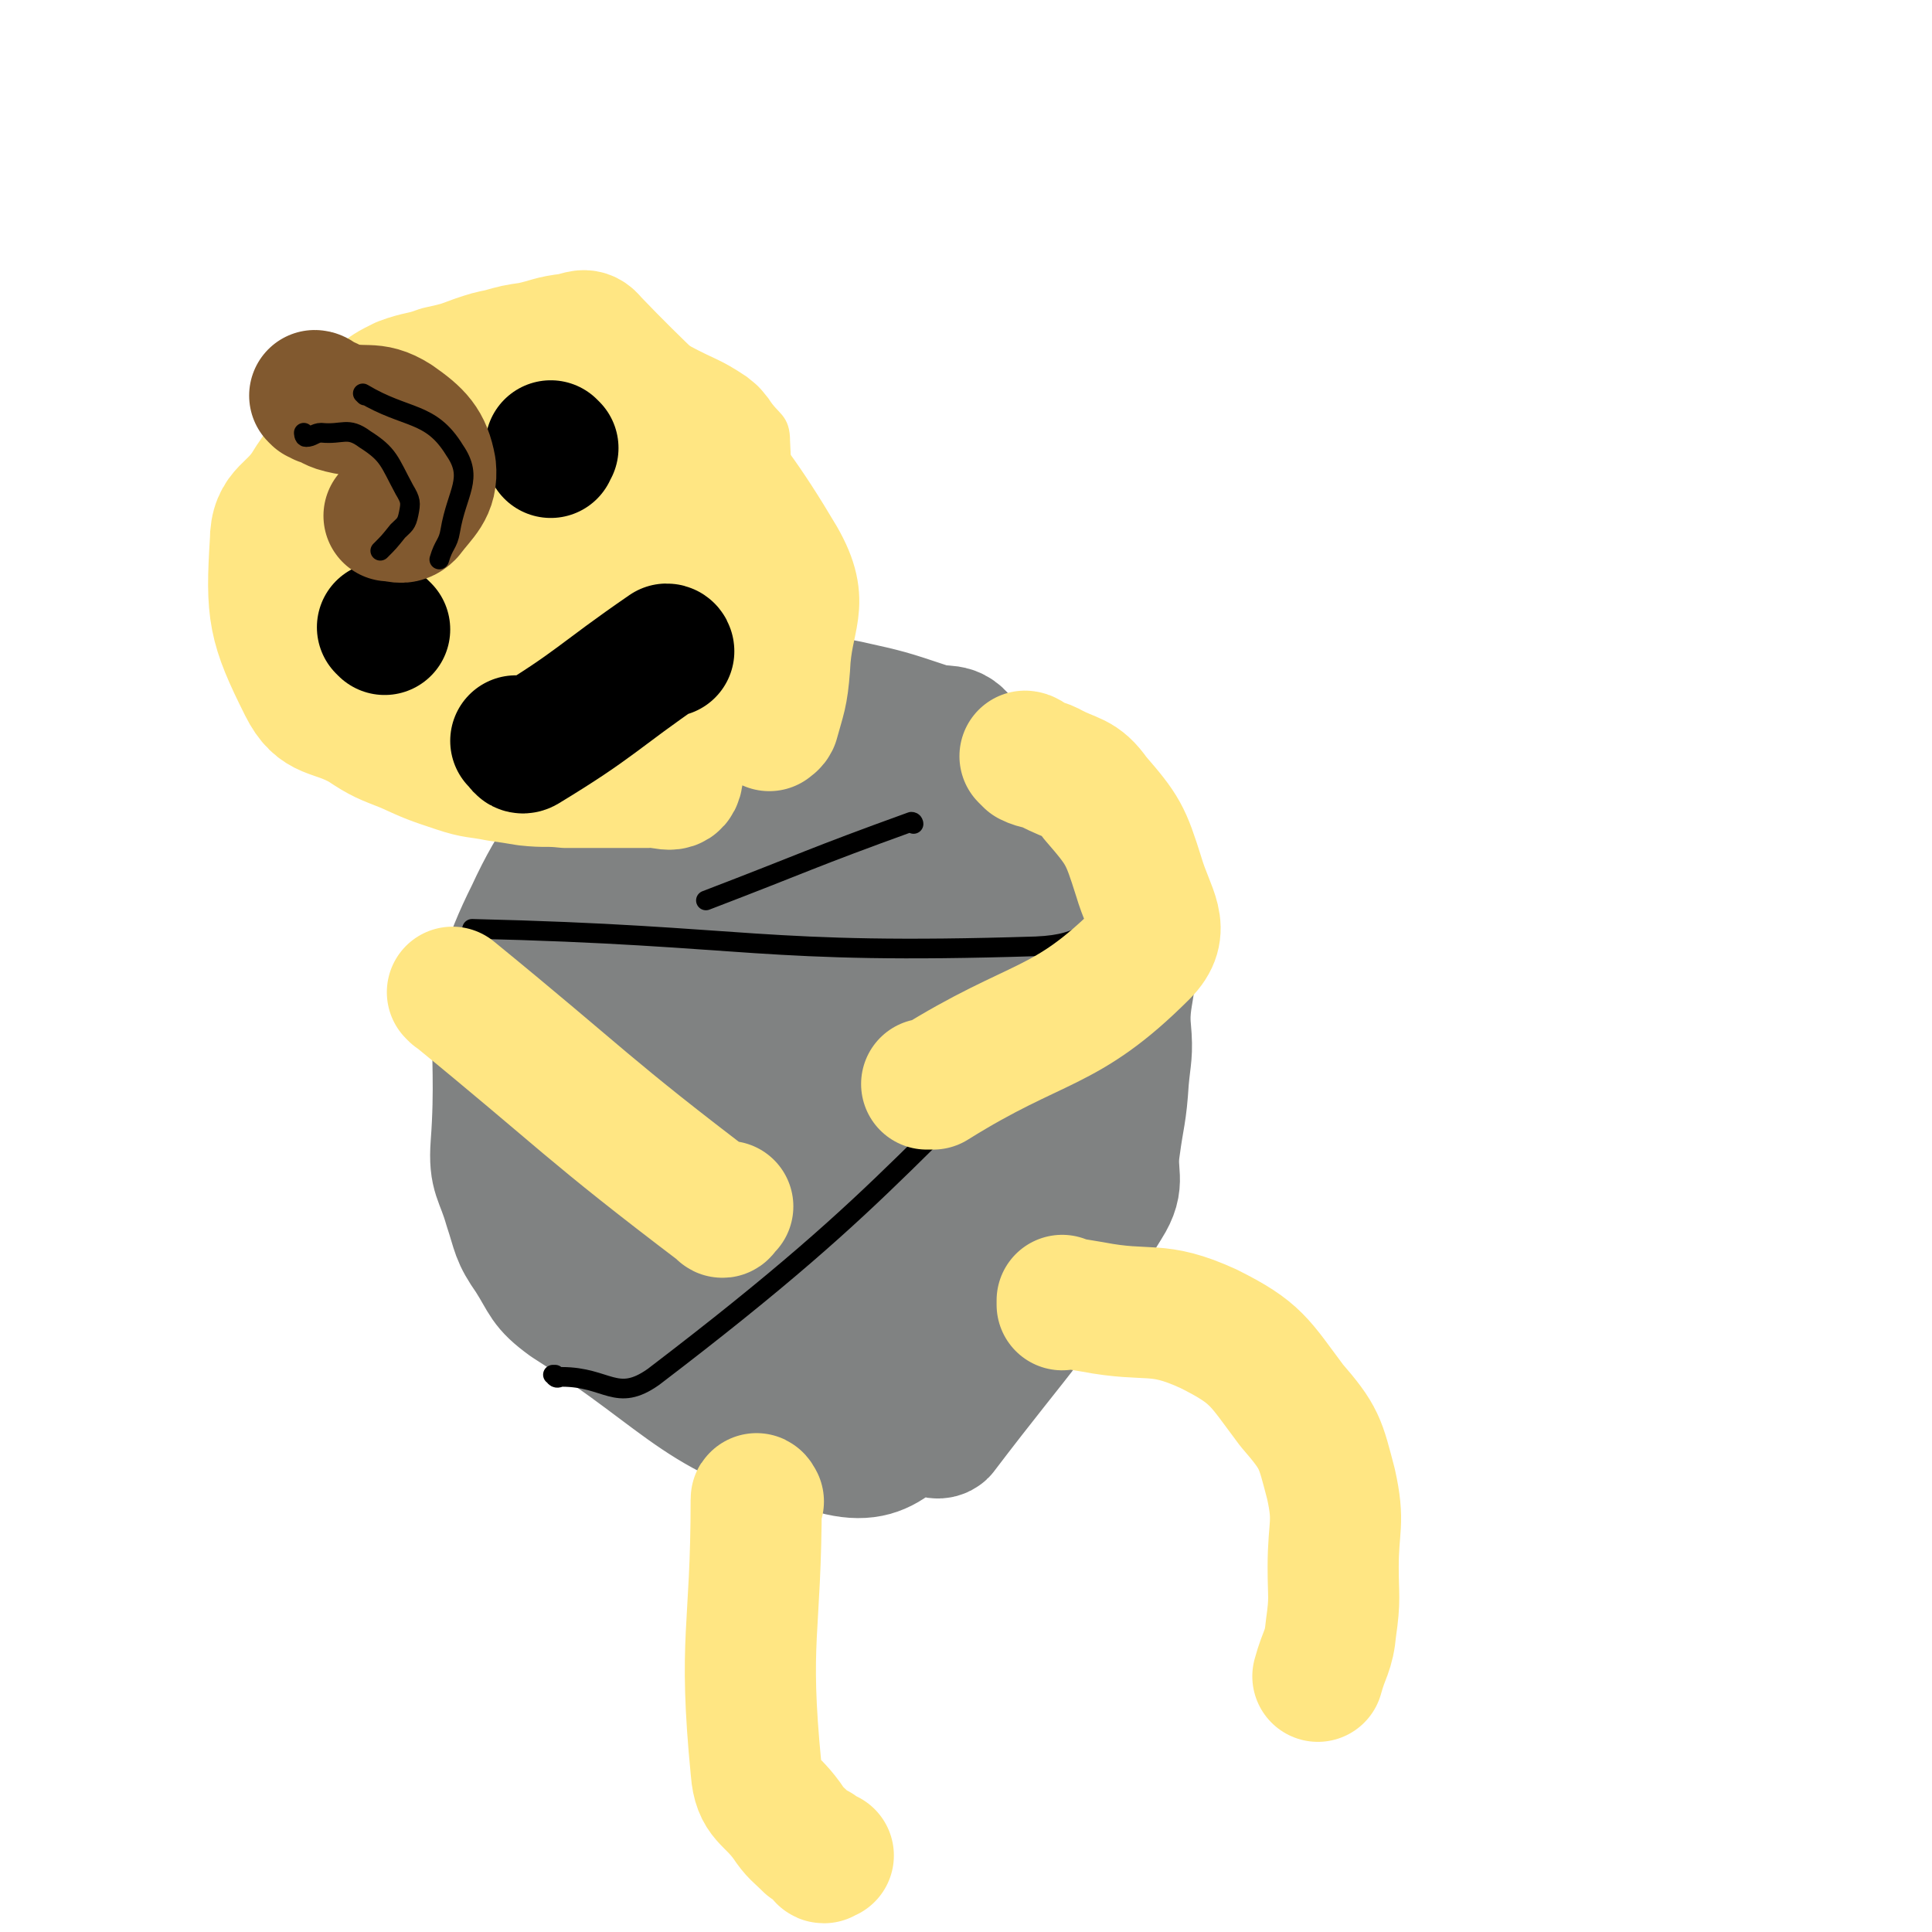
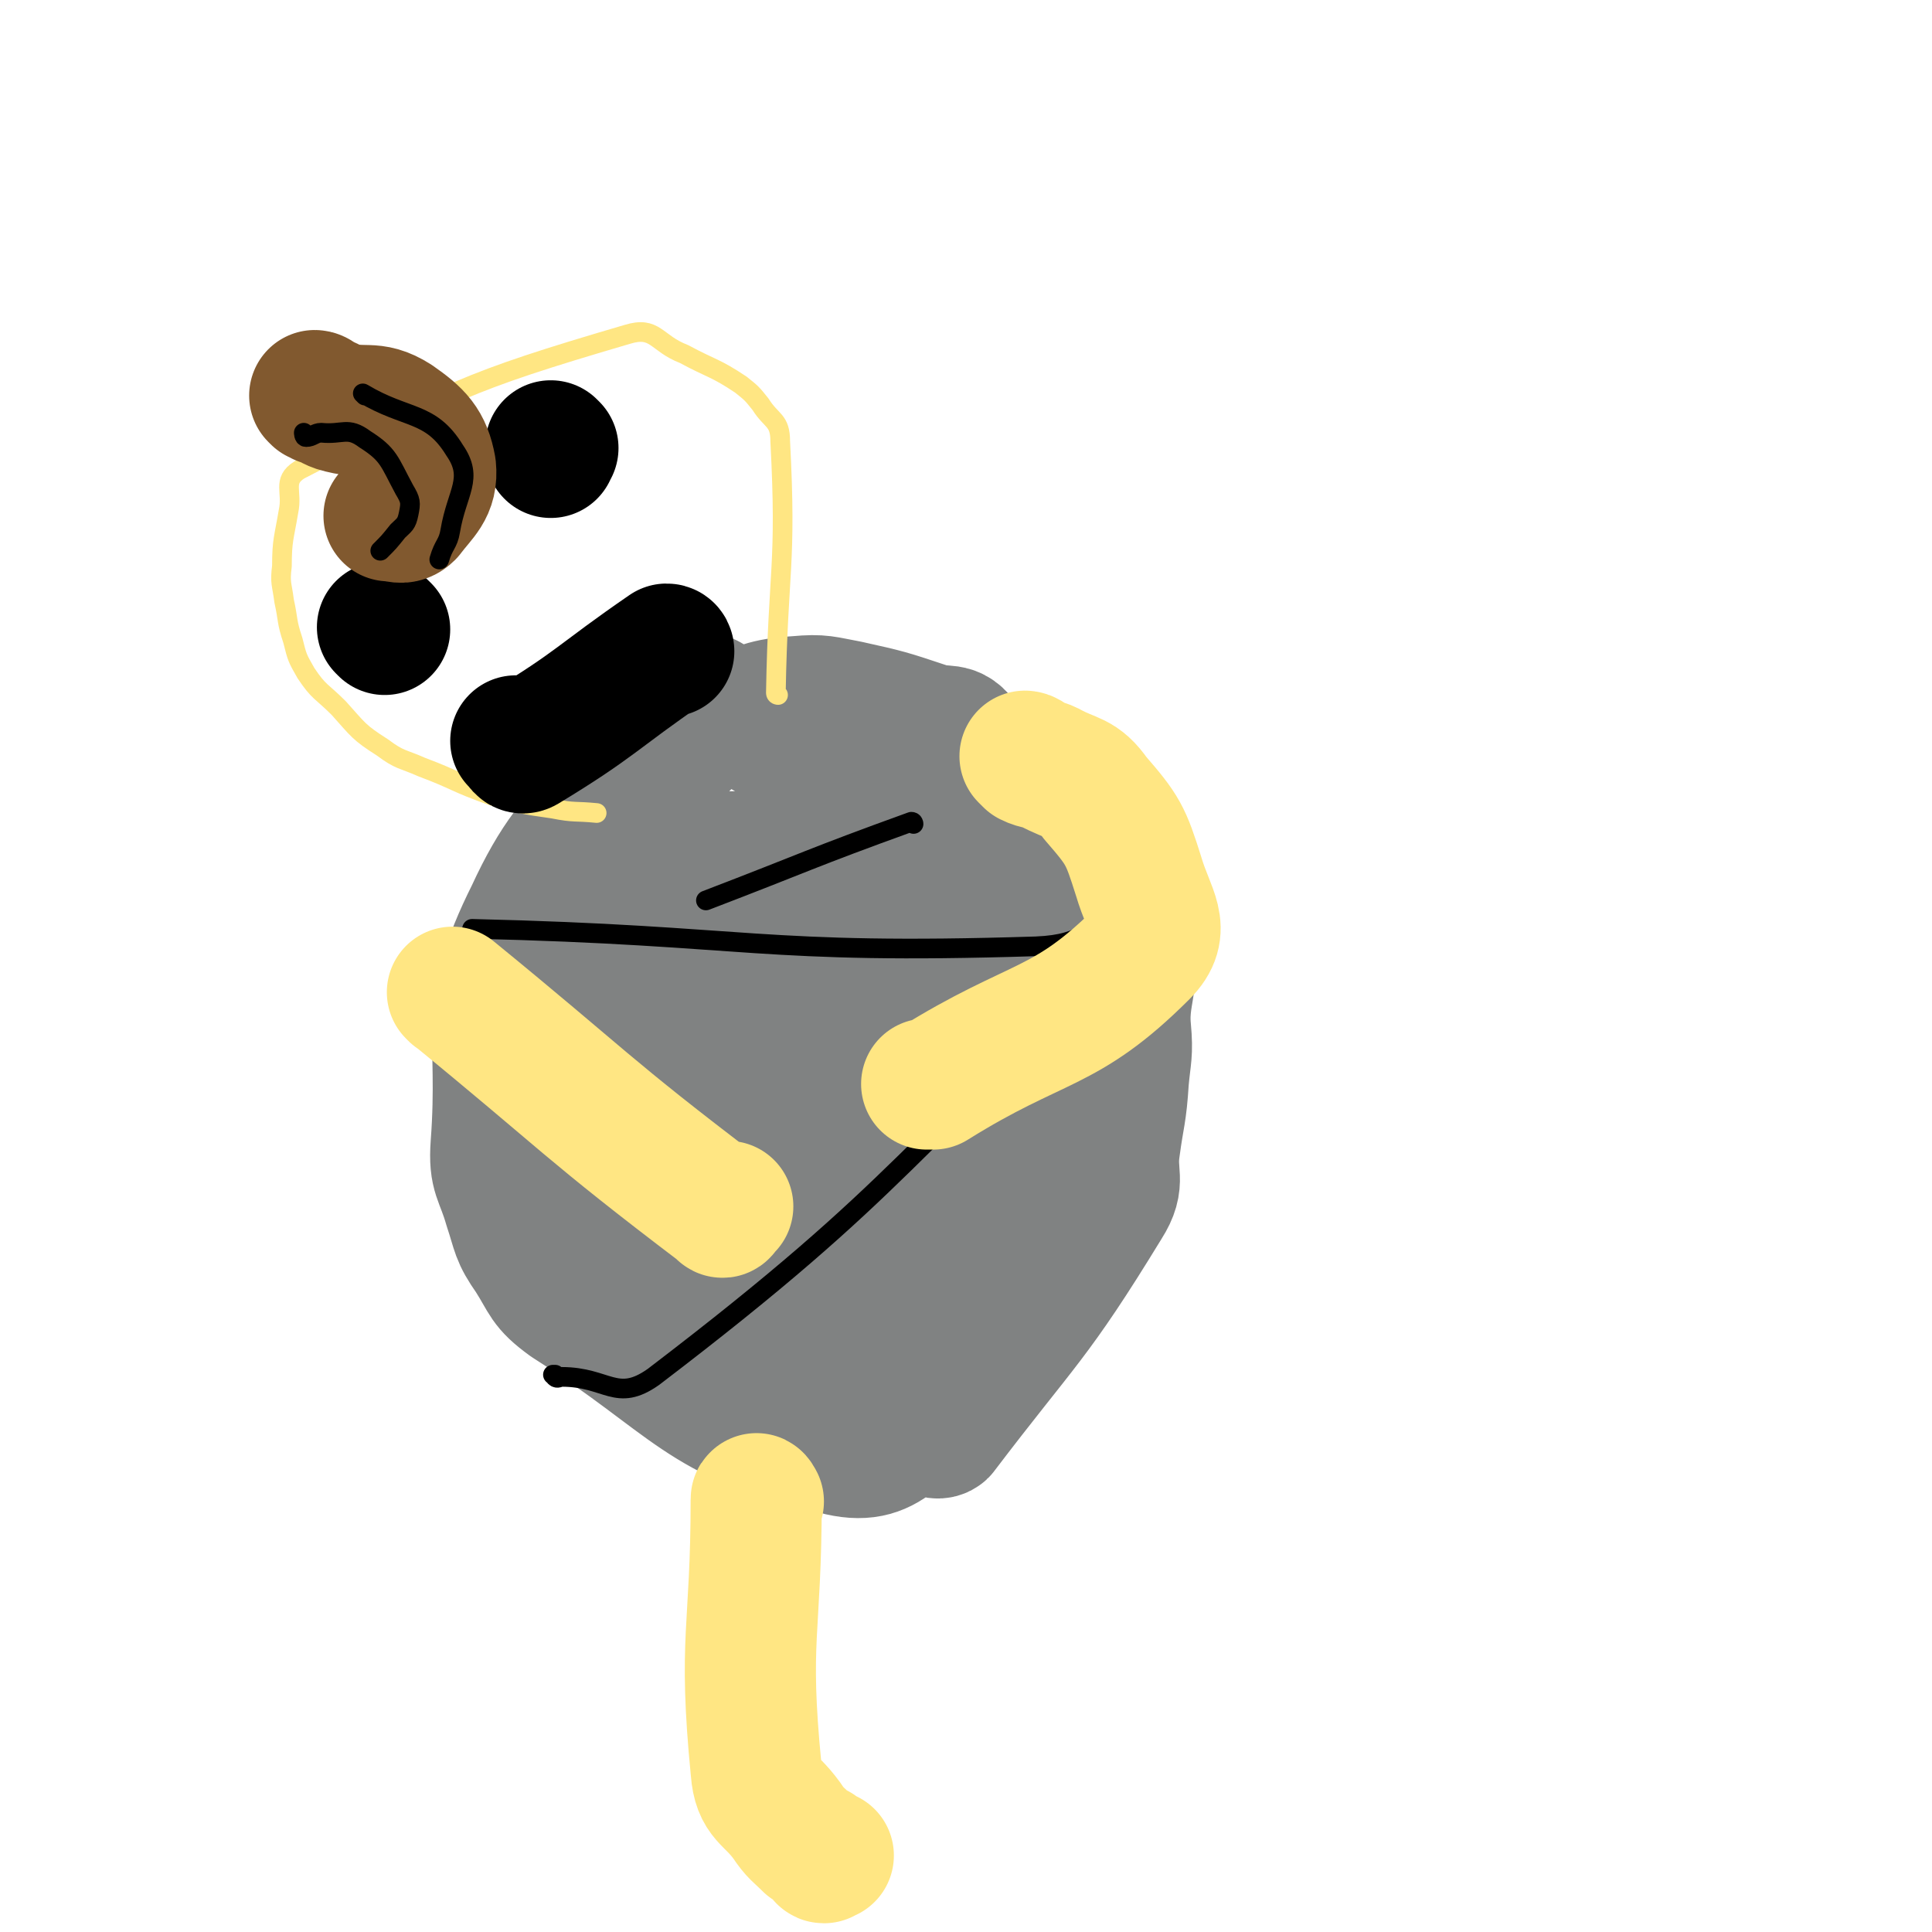
<svg xmlns="http://www.w3.org/2000/svg" viewBox="0 0 884 884" version="1.1">
  <g fill="none" stroke="#808282" stroke-width="30" stroke-linecap="round" stroke-linejoin="round">
    <path d="M356,314c0,0 -2,-1 -1,-1 15,0 18,-6 32,0 41,19 40,24 78,52 7,6 6,7 12,14 7,10 7,10 15,19 5,7 5,6 10,14 6,9 6,9 11,20 3,7 3,7 4,15 3,10 6,10 4,20 -6,51 -6,52 -18,103 -2,9 -4,9 -9,17 -4,5 -4,5 -8,10 -3,4 -3,4 -7,9 -1,2 -1,2 -3,4 -1,1 -2,1 -3,1 " />
  </g>
  <g fill="none" stroke="#808282" stroke-width="60" stroke-linecap="round" stroke-linejoin="round">
    <path d="M325,321c0,0 -1,-1 -1,-1 91,55 104,48 184,112 16,12 5,19 7,39 1,11 0,12 -1,23 -1,16 -2,16 -4,31 -2,13 3,15 -4,26 -33,54 -37,54 -75,104 -1,1 -4,1 -4,-1 36,-95 72,-98 76,-194 3,-62 -27,-65 -62,-120 -5,-8 -8,-4 -17,-7 -18,-6 -18,-6 -36,-10 -11,-2 -12,-3 -23,-2 -16,1 -16,3 -32,8 -5,1 -5,1 -9,3 -2,0 -2,0 -3,1 0,0 0,0 -1,0 0,0 0,-1 0,0 -39,42 -54,35 -77,85 -23,46 -12,53 -16,106 -1,14 2,14 6,28 4,12 3,13 10,23 7,11 6,13 17,21 58,37 60,53 122,67 26,7 28,-10 53,-25 6,-4 6,-6 8,-12 7,-17 7,-17 11,-34 5,-21 9,-22 8,-43 -4,-60 7,-72 -17,-120 -12,-25 -28,-14 -56,-27 -6,-3 -6,-3 -12,-4 -9,-3 -9,-3 -18,-4 -10,-2 -10,-3 -19,-2 -9,0 -9,0 -17,2 -11,4 -17,0 -22,10 -21,48 -21,53 -30,107 -3,15 2,15 6,30 1,6 2,6 5,12 5,8 5,9 11,16 4,5 5,4 10,8 8,5 8,5 16,9 13,5 22,20 27,8 31,-70 24,-143 47,-172 11,-15 10,43 20,86 7,29 16,29 14,58 -2,31 -9,31 -22,60 -4,8 -10,20 -11,13 -12,-46 1,-62 -15,-118 -12,-38 -24,-57 -41,-69 -8,-6 -8,16 -10,33 -3,13 0,14 0,28 0,14 1,14 1,29 0,9 -1,13 -1,17 0,2 1,-2 1,-5 5,-48 -4,-54 10,-96 4,-14 19,-5 27,-15 3,-5 -4,-16 -5,-15 -2,1 -2,9 -2,18 -3,40 -4,40 -4,80 -1,31 -1,31 3,62 2,18 3,18 8,36 2,11 2,11 6,22 1,4 1,4 3,8 " />
  </g>
  <g fill="none" stroke="#000000" stroke-width="9" stroke-linecap="round" stroke-linejoin="round">
    <path d="M217,426c0,0 -1,-1 -1,-1 128,3 131,12 258,8 24,-1 23,-9 45,-17 " />
    <path d="M527,427c0,0 -1,-1 -1,-1 -114,101 -109,114 -227,204 -17,12 -21,0 -42,0 -1,0 -2,1 -3,0 0,0 0,-1 0,-1 -1,0 -1,0 -1,0 " />
  </g>
  <g fill="none" stroke="#FFE683" stroke-width="9" stroke-linecap="round" stroke-linejoin="round">
    <path d="M356,318c0,0 -1,0 -1,-1 1,-57 5,-58 2,-115 0,-10 -4,-9 -9,-17 -4,-5 -4,-5 -9,-9 -12,-8 -13,-7 -26,-14 -13,-5 -13,-13 -26,-9 -75,22 -80,26 -150,62 -8,5 -3,10 -5,19 -2,12 -3,13 -3,25 -1,8 0,8 1,16 2,9 1,9 4,18 2,8 2,8 6,15 6,9 7,8 15,16 9,10 9,11 20,18 8,6 9,5 18,9 16,6 15,7 32,13 14,4 14,4 28,6 10,2 10,1 20,2 " />
  </g>
  <g fill="none" stroke="#FFE683" stroke-width="60" stroke-linecap="round" stroke-linejoin="round">
-     <path d="M352,332c0,0 -1,-1 -1,-1 1,0 2,1 3,-1 3,-11 4,-12 5,-25 1,-24 10,-28 -2,-49 -32,-54 -41,-53 -86,-100 -3,-4 -5,-2 -10,-1 -9,1 -9,2 -18,4 -7,1 -7,1 -14,3 -5,1 -5,1 -11,3 -8,3 -8,3 -17,5 -8,3 -9,2 -17,5 -6,3 -6,3 -11,7 -10,9 -10,9 -18,19 -7,10 -6,10 -13,20 -8,14 -16,12 -16,27 -2,32 -1,38 13,66 7,14 13,10 27,18 9,6 10,6 20,10 11,5 11,5 23,9 9,3 9,2 19,4 7,1 7,1 13,2 9,1 9,0 18,1 9,0 9,0 17,0 10,0 10,0 20,0 7,-1 13,4 14,-3 7,-58 15,-79 2,-127 -4,-14 -20,-2 -37,3 -7,2 -10,3 -12,10 -5,27 -3,30 0,58 1,10 7,24 8,19 1,-16 -4,-30 -5,-60 -1,-16 -1,-22 1,-32 1,-3 4,3 5,8 4,23 9,28 5,47 -2,7 -13,11 -17,5 -22,-32 -18,-40 -35,-81 -4,-9 1,-18 -7,-18 -18,-1 -36,0 -44,17 -12,25 2,33 5,67 1,11 3,15 2,23 0,2 -3,-2 -4,-5 -3,-5 -2,-7 -6,-11 -2,-2 -3,-3 -6,-1 -3,2 -4,3 -5,8 -2,7 -3,8 -1,15 0,3 1,4 4,5 20,7 21,5 40,12 13,5 24,22 26,12 10,-45 -1,-67 -2,-123 0,-2 1,3 1,6 -1,28 -1,28 -2,55 -1,26 -1,26 -1,51 0,3 -1,8 0,6 13,-23 16,-27 28,-56 13,-31 12,-32 23,-64 2,-6 6,-14 4,-12 -9,7 -19,28 -27,30 -5,1 2,-14 0,-23 0,-2 -4,2 -6,0 -1,-1 0,-2 0,-5 " />
    <path d="M347,687c0,0 -1,-2 -1,-1 0,61 -6,63 0,124 1,13 6,12 14,23 4,6 5,6 10,11 2,1 2,1 4,2 1,1 2,1 2,2 1,1 0,2 1,2 0,0 0,-1 1,-1 0,0 0,0 1,0 " />
-     <path d="M487,596c0,0 -1,-1 -1,-1 0,0 0,1 0,2 1,0 1,-1 2,-1 6,1 6,1 12,2 26,5 29,-1 53,10 22,11 23,15 38,35 13,15 13,17 18,36 4,18 1,19 1,38 0,14 1,14 -1,28 -1,11 -3,11 -6,22 " />
    <path d="M470,347c0,0 -1,-1 -1,-1 0,0 1,0 2,1 0,0 0,0 0,1 4,2 5,1 9,3 11,6 14,4 21,14 13,15 14,17 20,36 5,17 13,24 2,35 -36,36 -48,30 -96,60 -1,0 -2,0 -3,0 " />
    <path d="M208,455c0,0 -1,-1 -1,-1 60,49 61,53 123,100 1,2 1,-1 3,-2 " />
  </g>
  <g fill="none" stroke="#000000" stroke-width="60" stroke-linecap="round" stroke-linejoin="round">
    <path d="M176,288c0,0 -1,-1 -1,-1 " />
    <path d="M253,205c0,0 -1,-1 -1,-1 0,1 0,2 0,3 " />
    <path d="M306,298c0,0 0,-1 -1,-1 -32,22 -32,25 -65,45 -2,1 -2,-2 -4,-3 " />
  </g>
  <g fill="none" stroke="#81592F" stroke-width="60" stroke-linecap="round" stroke-linejoin="round">
    <path d="M145,182c0,0 -1,-1 -1,-1 1,0 2,1 3,2 4,1 4,2 7,3 13,4 16,-1 27,6 10,7 14,11 16,22 1,10 -4,13 -10,21 -3,3 -5,1 -9,1 0,0 0,0 0,0 " />
  </g>
  <g fill="none" stroke="#000000" stroke-width="9" stroke-linecap="round" stroke-linejoin="round">
    <path d="M140,199c0,0 -1,-1 -1,-1 0,0 0,2 1,2 3,0 4,-2 7,-2 10,1 12,-3 20,3 11,7 11,10 18,23 3,5 3,6 2,11 -1,5 -2,5 -5,8 -4,5 -4,5 -8,9 " />
    <path d="M167,181c0,0 -1,-1 -1,-1 20,12 31,8 42,26 9,13 1,19 -2,37 -1,6 -3,6 -5,13 " />
    <path d="M418,377c0,0 0,-1 -1,-1 -47,17 -47,18 -94,36 " />
  </g>
</svg>